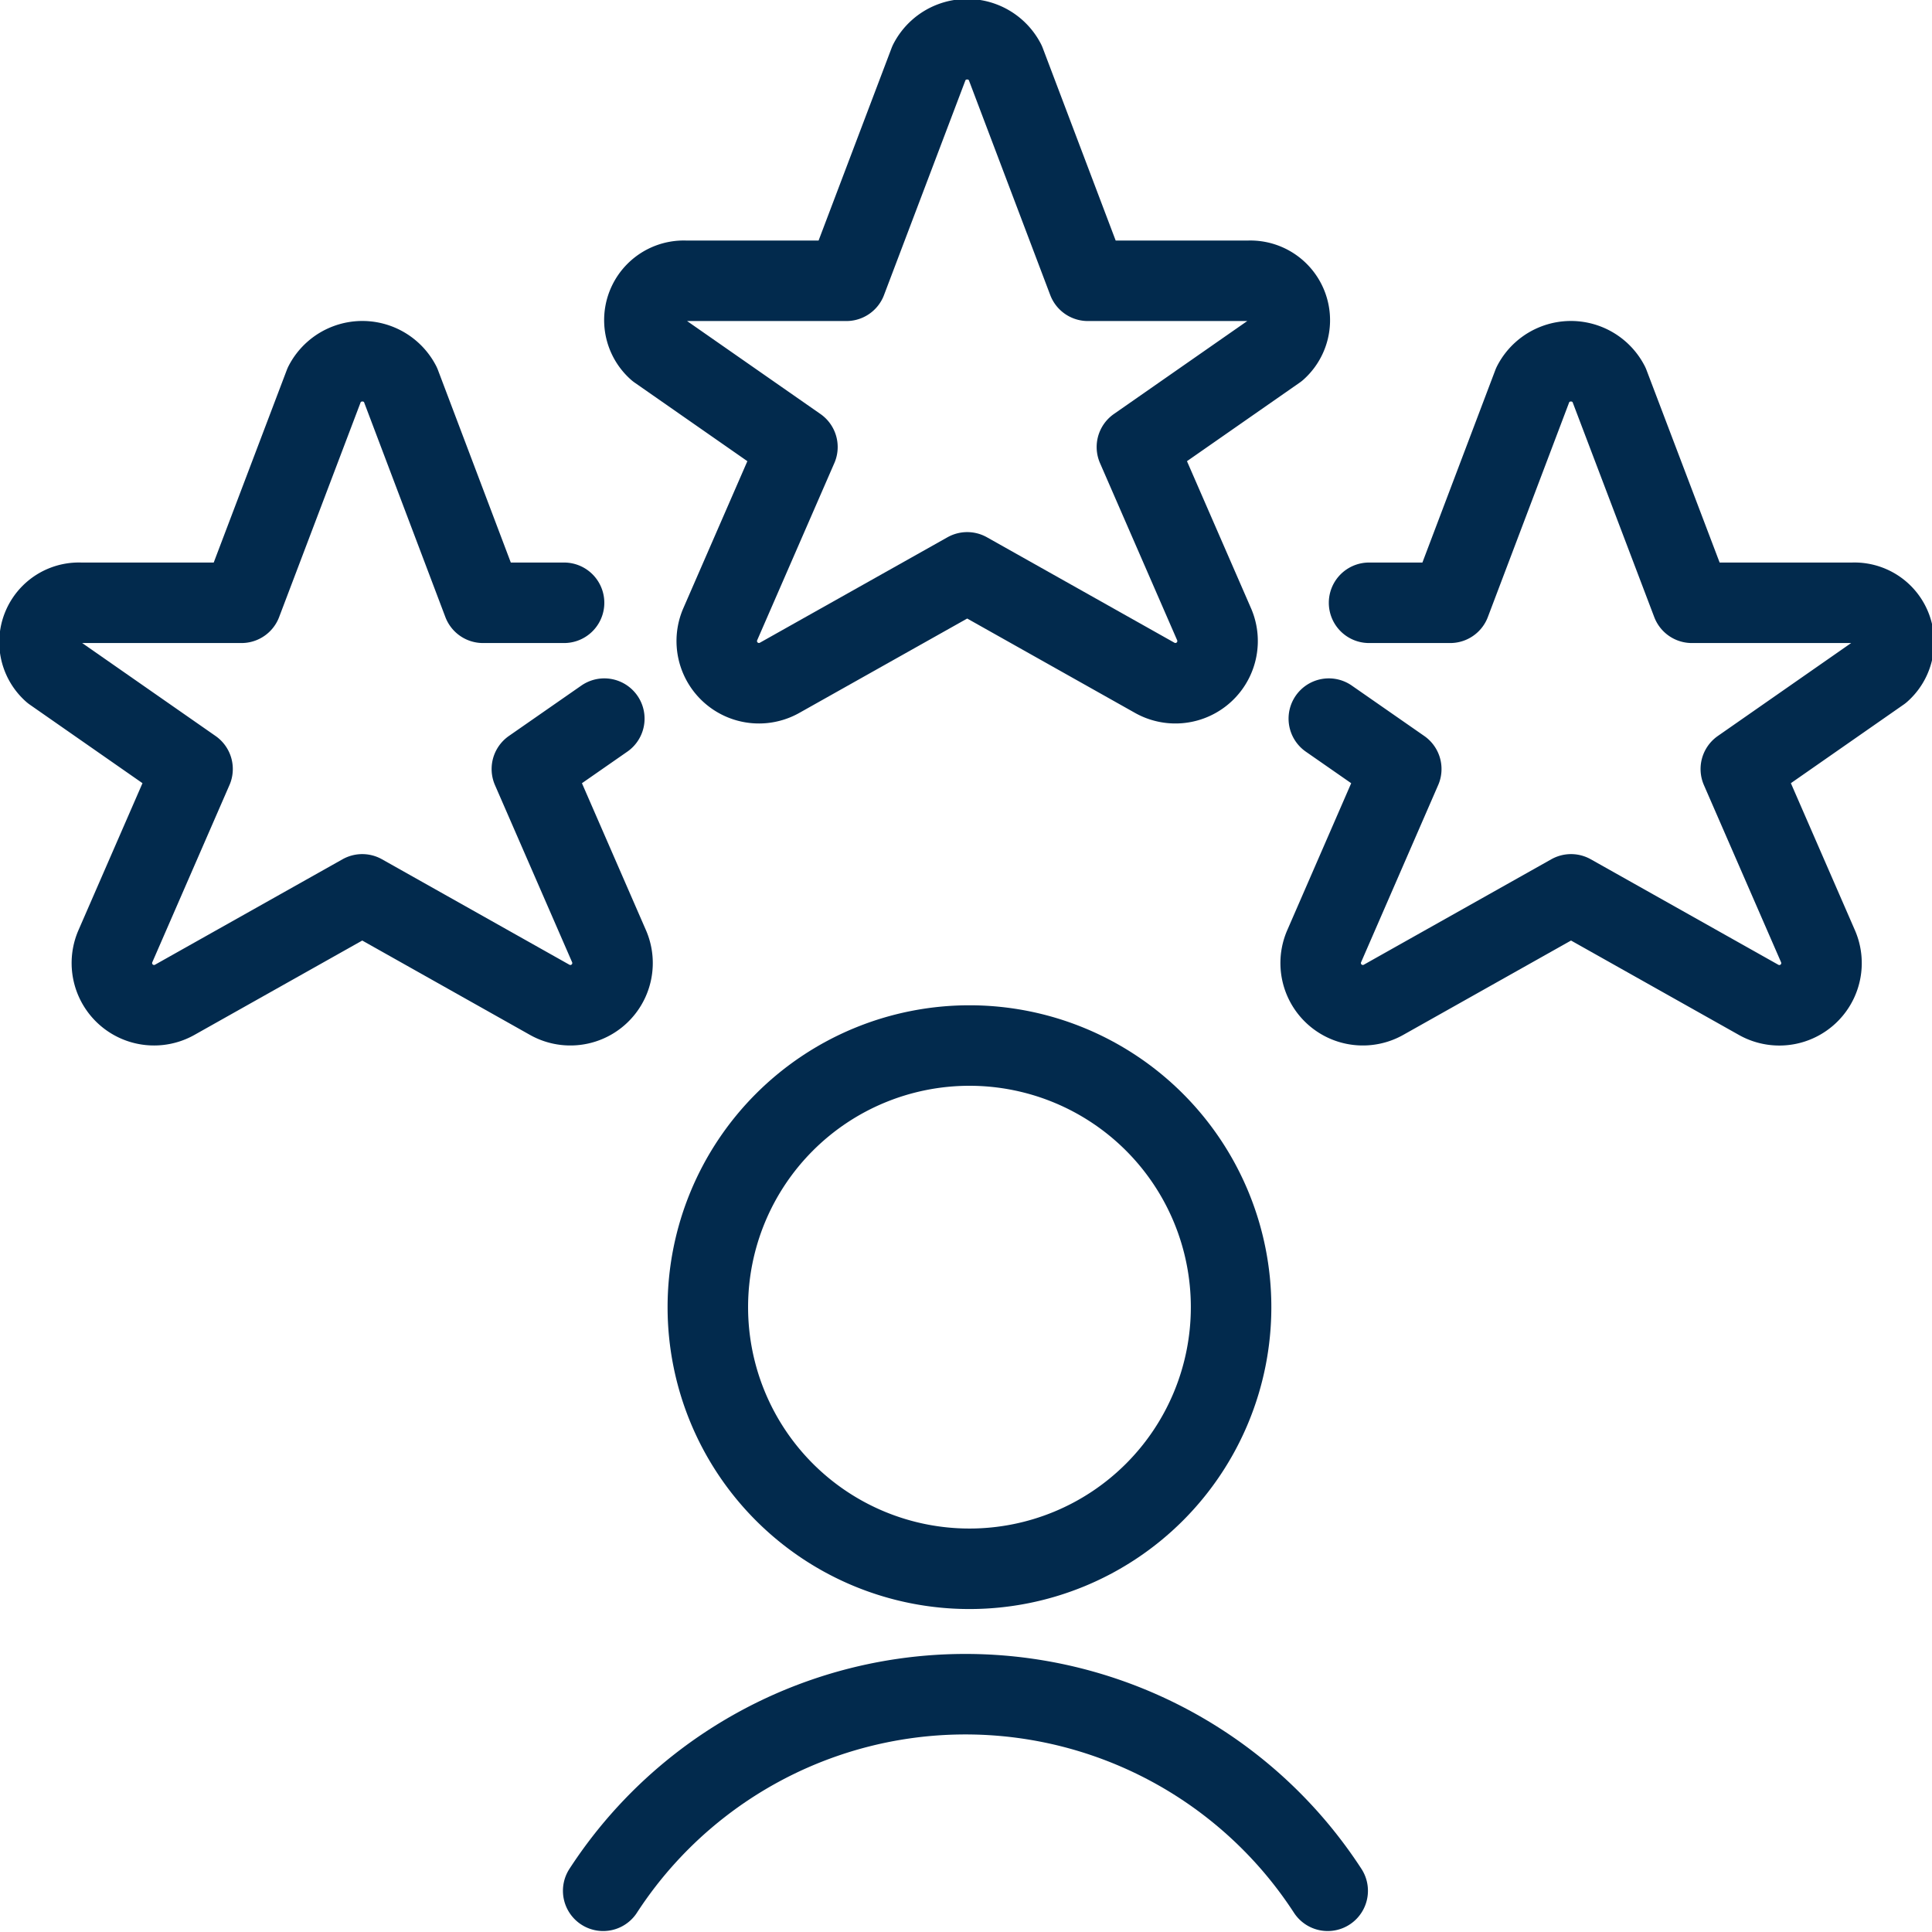
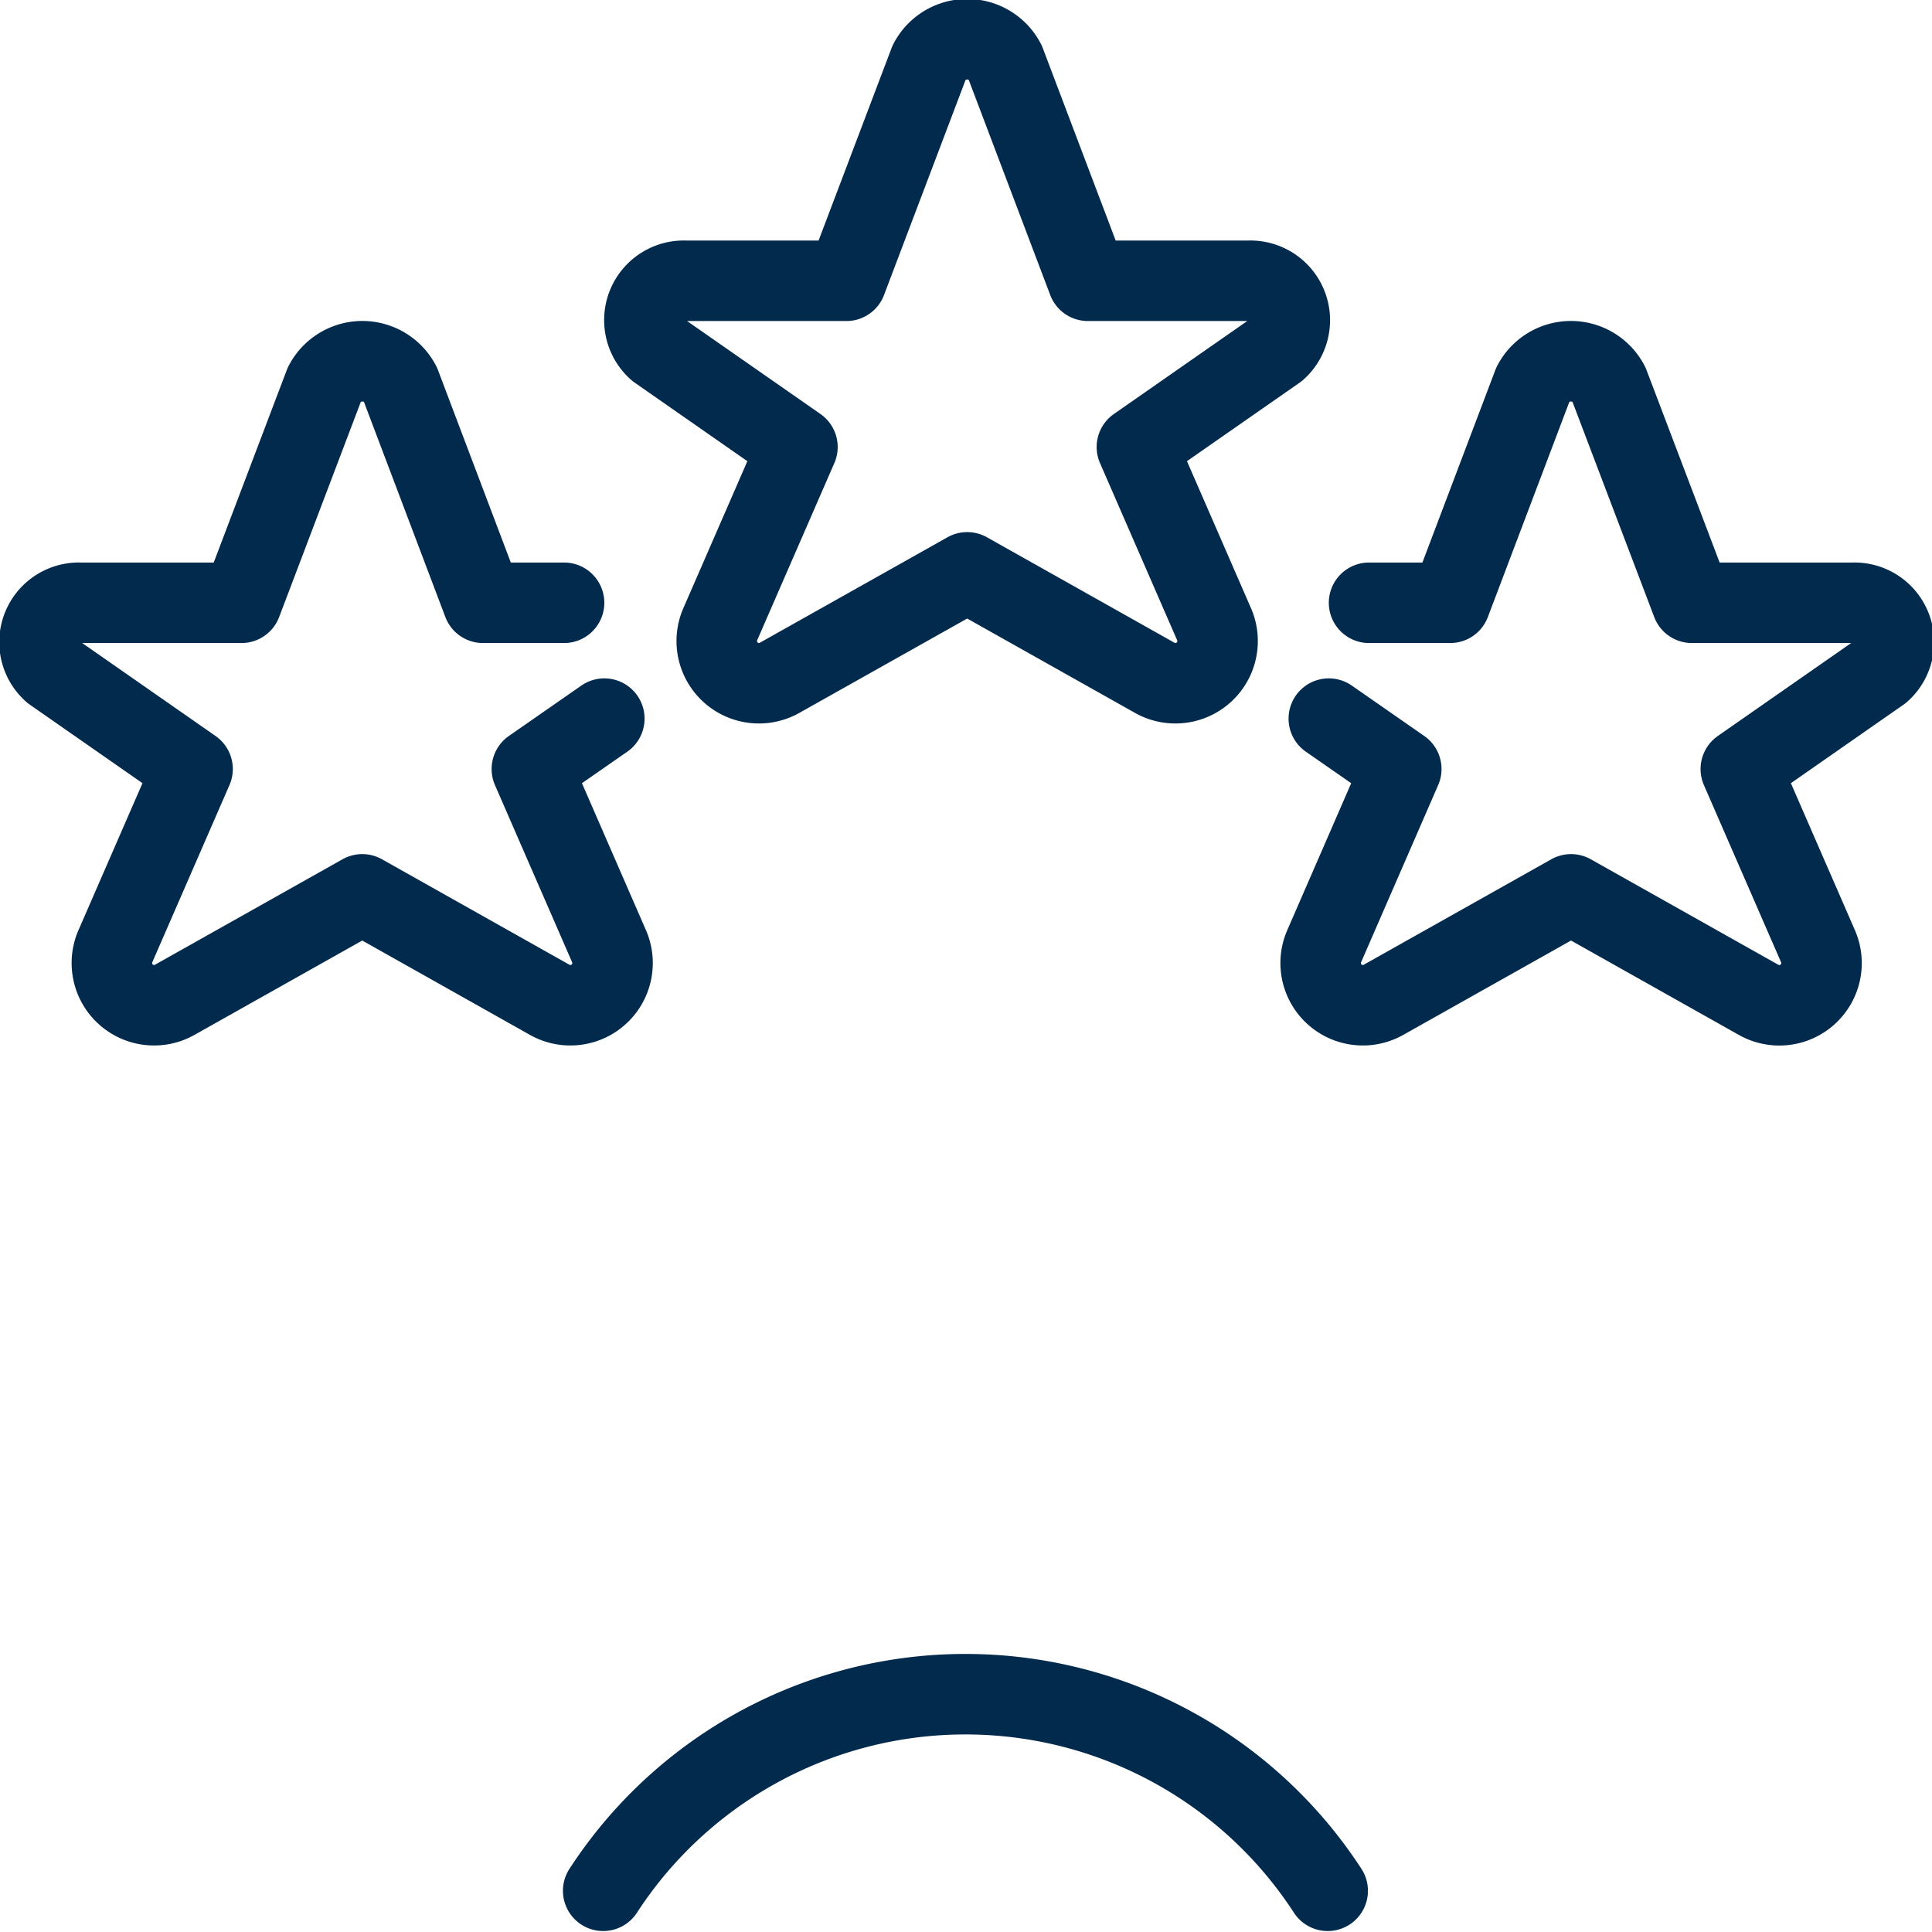
<svg xmlns="http://www.w3.org/2000/svg" viewBox="0 0 24 24">
  <path d="M12.486.774l1.028,2.714h2a.49.49,0,0,1,.345.855l-1.736,1.21.962,2.209a.524.524,0,0,1-.746.655L12.015,7.11,9.69,8.417a.524.524,0,0,1-.746-.655l.962-2.209L8.17,4.343a.489.489,0,0,1,.344-.855h2L11.543.774A.531.531,0,0,1,12.486.774Z" fill="none" stroke="#022a4d" stroke-linecap="round" stroke-linejoin="round" />
  <path d="M7.507,8.927l-.9.626.962,2.209a.524.524,0,0,1-.746.655L4.5,11.11,2.176,12.417a.524.524,0,0,1-.746-.655l.962-2.209L.656,8.343A.489.489,0,0,1,1,7.488H3l1.03-2.714a.531.531,0,0,1,.943,0L6,7.488H7.007" fill="none" stroke="#022a4d" stroke-linecap="round" stroke-linejoin="round" />
  <path d="M16.507,8.927l.9.626-.961,2.209a.524.524,0,0,0,.746.655l2.324-1.307,2.324,1.307a.524.524,0,0,0,.747-.655l-.962-2.209,1.736-1.21a.489.489,0,0,0-.344-.855h-2L19.986,4.774a.531.531,0,0,0-.943,0L18.015,7.488H17.007" fill="none" stroke="#022a4d" stroke-linecap="round" stroke-linejoin="round" />
-   <path d="M8.793 16.238 A3.250 3.250 0 1 0 15.293 16.238 A3.250 3.250 0 1 0 8.793 16.238 Z" fill="none" stroke="#022a4d" stroke-linecap="round" stroke-linejoin="round" />
  <path d="M16.493,23.488a5.367,5.367,0,0,0-9,0" fill="none" stroke="#022a4d" stroke-linecap="round" stroke-linejoin="round" />
</svg>